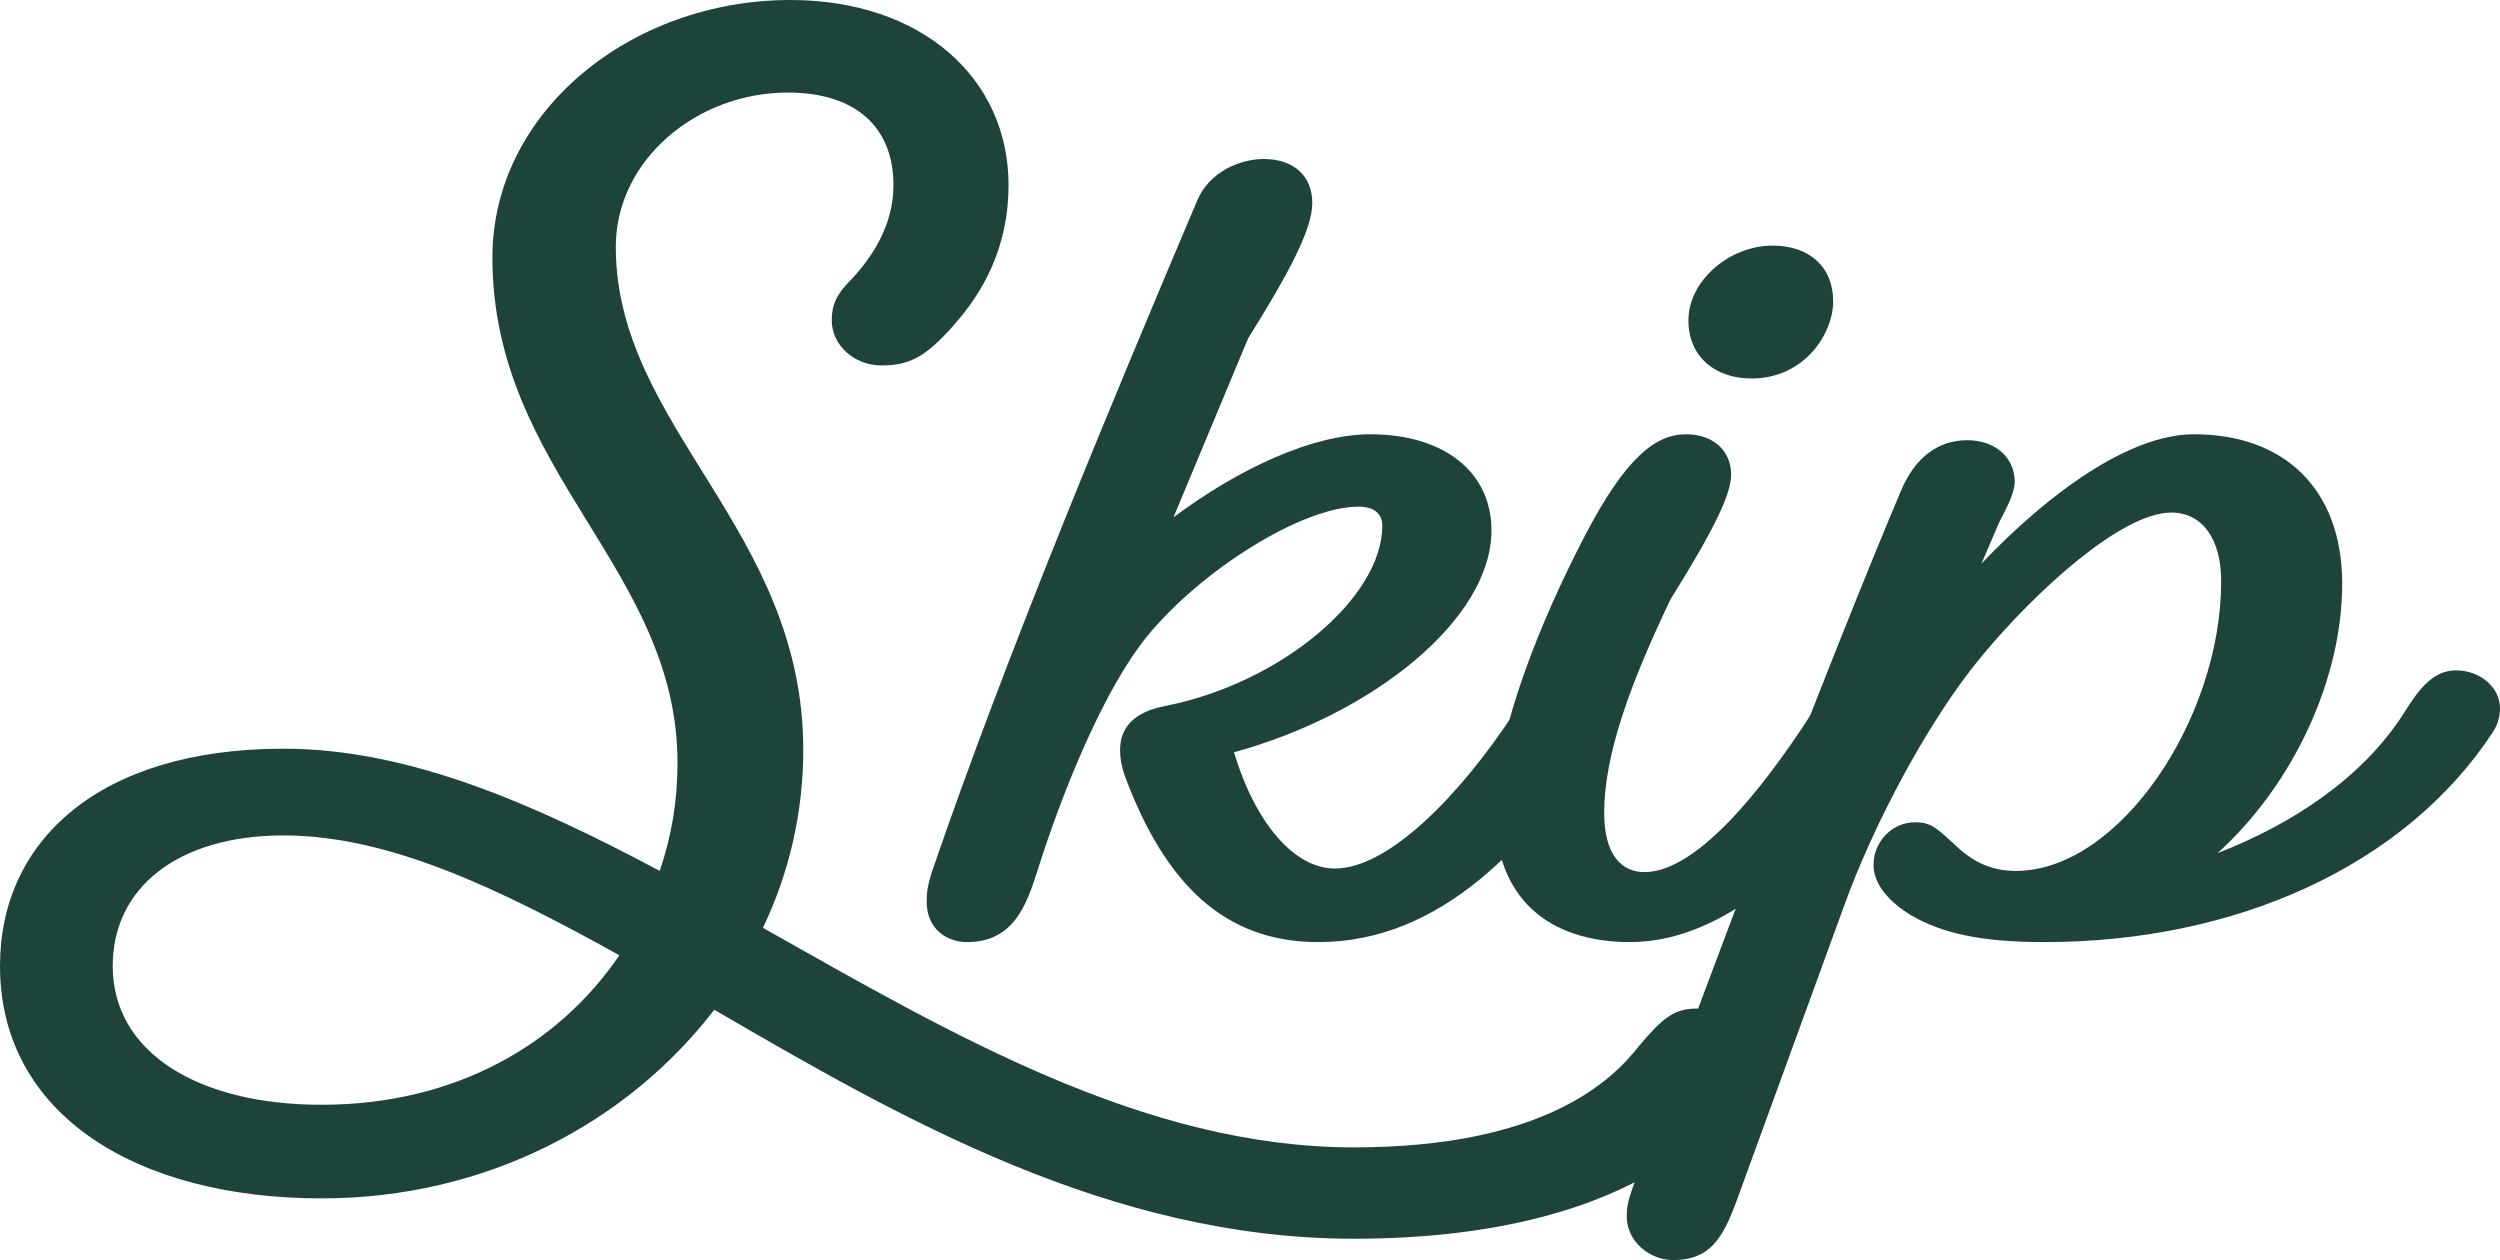
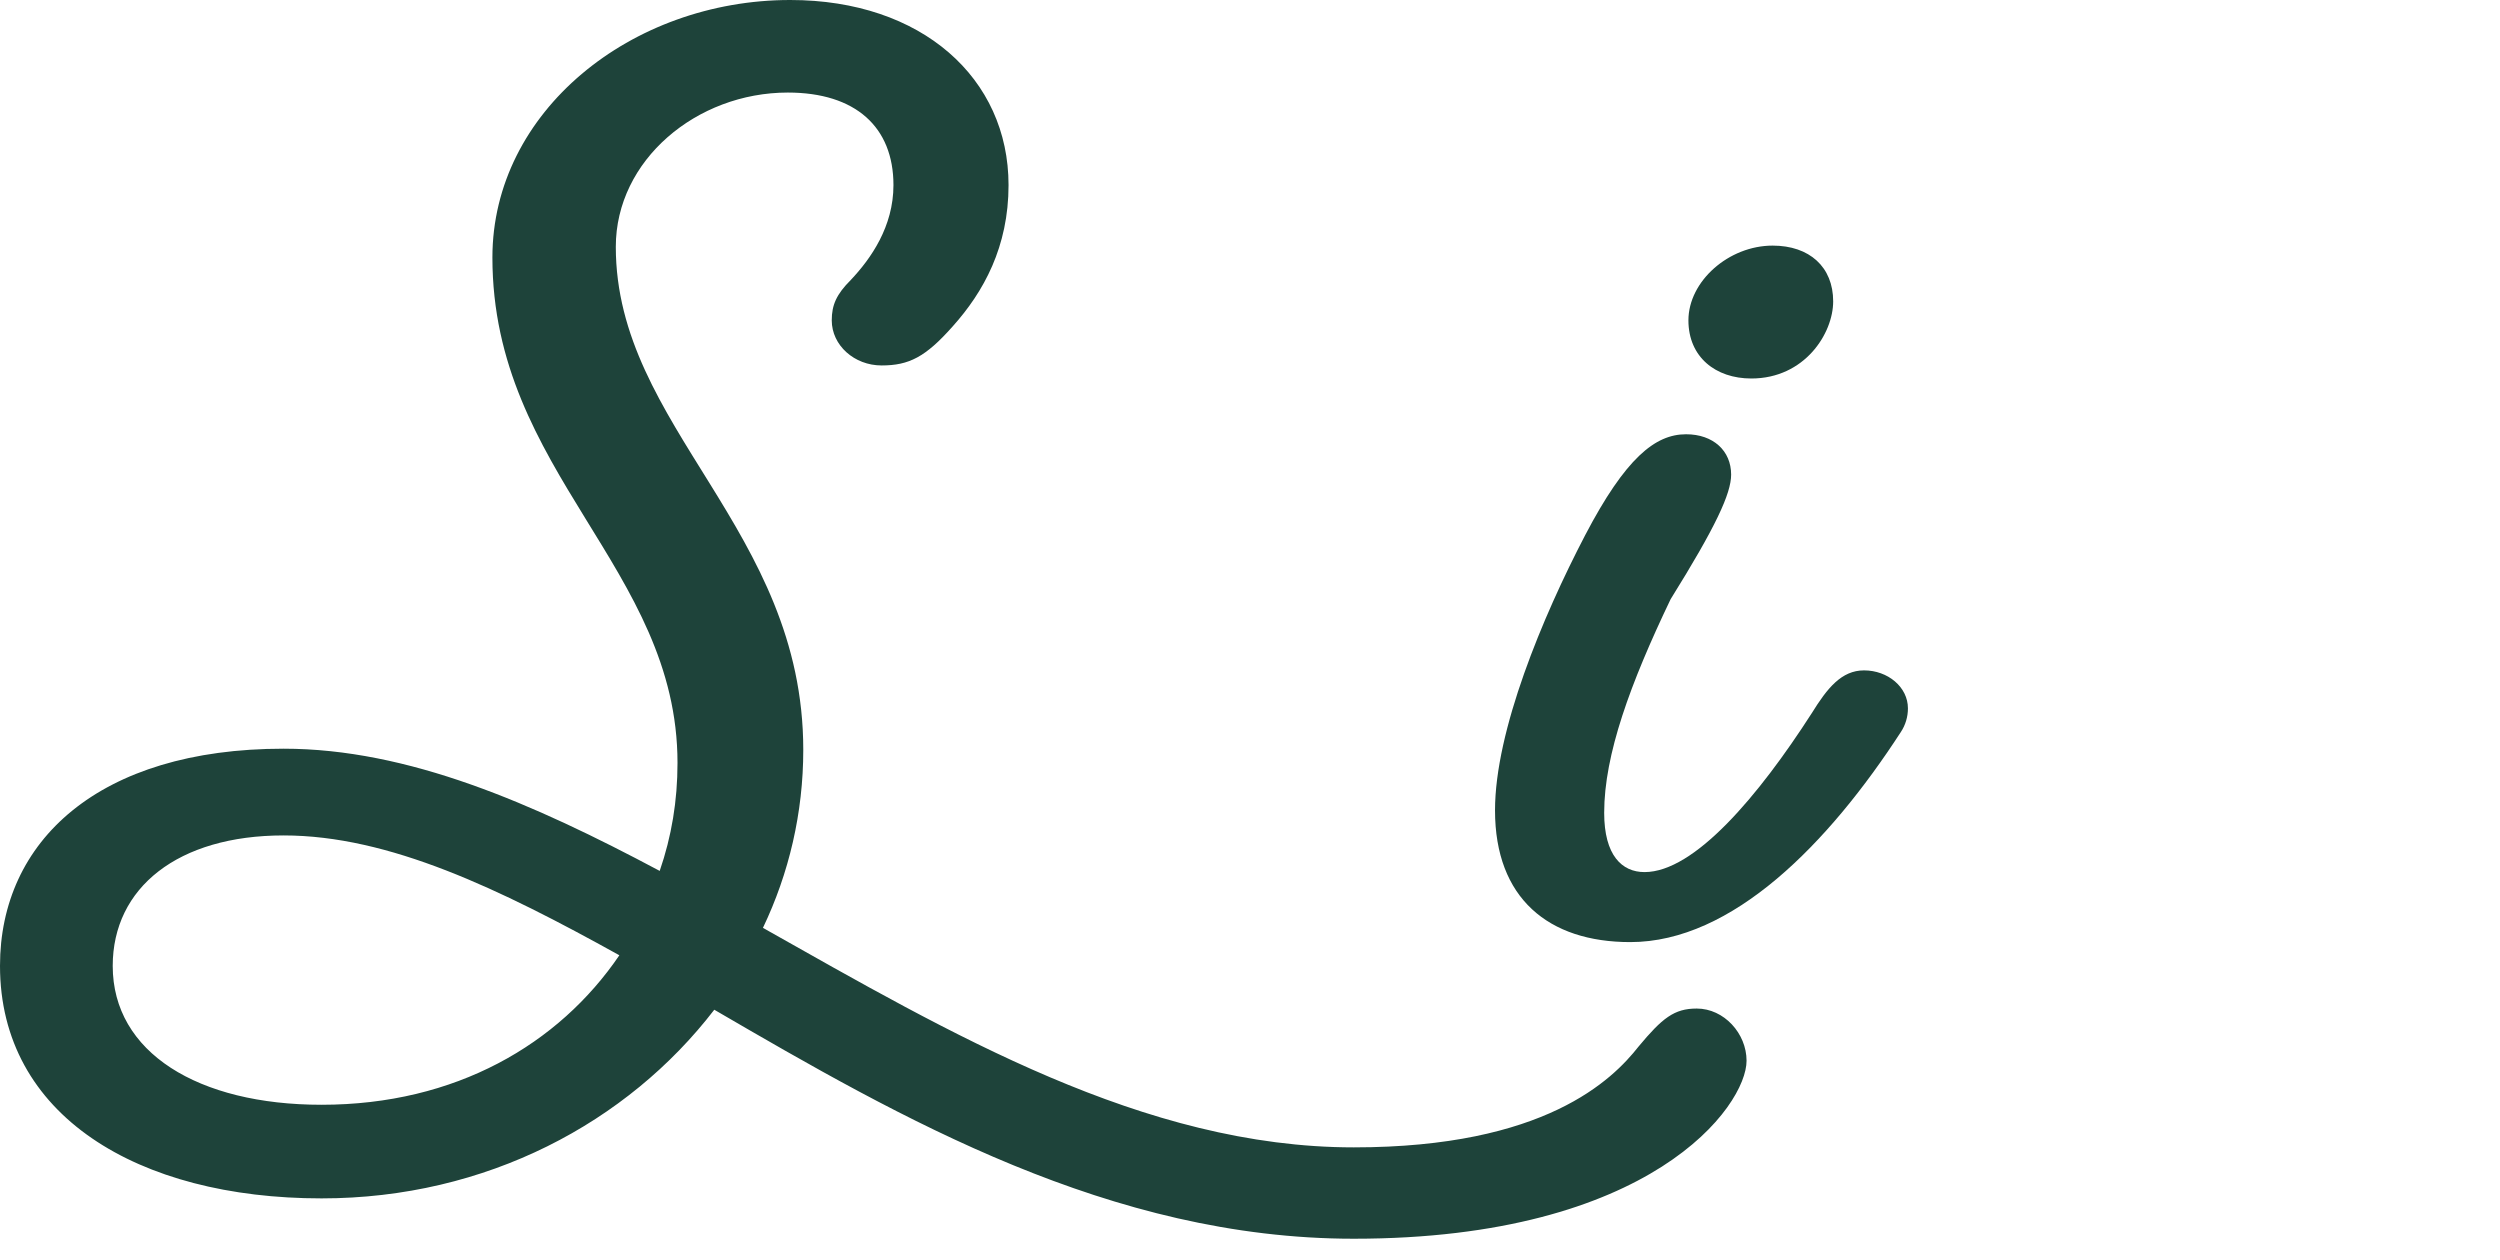
<svg xmlns="http://www.w3.org/2000/svg" height="106.21" viewBox="0 0 210.7 106.21" width="210.7">
  <g fill="#1e433a">
    <path d="m60.2 85.1c-7.3 9.5-19.2 15.9-33.1 15.9-15.5 0-27.1-7-27.1-19.6 0-10.5 8.3-18.3 23.9-18.3 10.5 0 21 4.6 31.7 10.3 1-2.9 1.5-5.9 1.5-9.1 0-16.4-15.6-24.5-15.6-42.6 0-12.3 11.7-21.7 25.1-21.7 11.1 0 18.4 6.6 18.4 15.6 0 5.2-2.1 9-4.7 11.9-2.3 2.6-3.7 3.3-6 3.3s-4.2-1.7-4.2-3.8c0-1.3.4-2.2 1.6-3.4 1.7-1.8 3.6-4.5 3.6-8 0-4.9-3.2-7.8-8.9-7.8-7.7 0-14.5 5.7-14.5 13 0 15.2 15.8 23.8 15.8 42.4 0 5.3-1.2 10.4-3.4 15 15.8 8.9 32.1 18.5 49.8 18.5 16.1 0 21.8-5.7 24-8.5 2-2.4 3-3.2 4.9-3.2 2.3 0 4.2 2.1 4.2 4.4 0 3.8-8 15-33.1 15-20.5 0-38.1-10.1-53.9-19.3zm-33.1 8.01c11.3 0 20-5.1 25.1-12.6-10.1-5.6-19.4-10.1-28.3-10.1s-14.4 4.4-14.4 11c0 7.3 7.2 11.7 17.6 11.7z" />
-     <path d="m111.1 79.4c-7.9 0-12.9-4.9-16.3-14-.3-.9-.4-1.5-.4-2.2 0-1.9 1.2-3.2 3.8-3.7 9.7-1.9 18.3-9.1 18.3-15.2 0-1-.7-1.6-2-1.6-4.8 0-13.3 5.4-17.8 10.9-3.6 4.4-7.1 12.9-9.3 19.9-.9 2.8-2 5.9-5.9 5.9-1.7 0-3.4-1.1-3.4-3.4 0-.9.1-1.4.4-2.4 6.4-18.7 15.5-40.4 22.4-56.7 1-2.4 3.6-3.5 5.6-3.5 2.6 0 4.1 1.5 4.1 3.7s-1.9 5.8-5.4 11.4l-6.3 15.1c5.5-4.1 11.7-7 16.6-7 6.1 0 10.2 3.1 10.2 8.1 0 7.5-10 15.5-21.7 18.7 1.8 6 5.1 9.8 8.5 9.8 4.5 0 10.5-6.1 15.1-13.1 1.3-2.1 2.5-3.6 4.4-3.6 2 0 3.7 1.4 3.7 3.2 0 .7-.2 1.4-.6 2-6.1 9.6-13.7 17.7-24 17.7z" />
    <path d="m137.4 79.4c-6.9 0-11.4-3.7-11.4-11.1 0-6.7 4-16.3 7.6-23.2 3.4-6.5 5.9-8.5 8.5-8.5 2.3 0 3.8 1.4 3.8 3.4 0 1.6-1.3 4.4-5.1 10.5-3.4 7.1-5.6 13.1-5.6 18 0 3.6 1.5 5 3.4 5 4.2 0 9.6-6.4 14.1-13.4 1.3-2.1 2.5-3.6 4.4-3.6 2 0 3.7 1.4 3.7 3.2 0 .7-.2 1.4-.6 2-6.1 9.4-14.2 17.7-22.8 17.7zm12-58.7c3.1 0 5.1 1.8 5.1 4.7 0 2.7-2.4 6.5-6.9 6.5-3 0-5.3-1.8-5.3-4.9 0-3.3 3.4-6.3 7.1-6.3z" />
-     <path d="m207 56.5c2 0 3.7 1.4 3.7 3.2 0 .7-.2 1.4-.6 2-7.4 11.3-21.7 17.7-37.8 17.7-5.2 0-8.6-.7-11.3-2.3-2.1-1.3-3.1-2.8-3.1-4.2 0-2 1.6-3.6 3.5-3.6 1.5 0 1.9.6 3.8 2.3 1.5 1.3 3 1.8 4.7 1.8 8.7 0 17.3-12.8 17.3-24.4 0-3.6-1.6-5.8-4.2-5.8-4.2 0-11.4 6.6-15.9 12-4.6 5.5-9.3 14.5-11.7 21.2l-9 24.7c-1.2 3.3-2.3 5.1-5.4 5.1-1.9 0-3.9-1.5-3.9-3.7 0-.7.1-1.3.5-2.4 6.3-17.7 16.8-45 22.6-58.7 1.2-2.9 3.2-4.3 5.6-4.3s4 1.5 4 3.5c0 .8-.5 1.9-1.3 3.4l-1.5 3.5c5.7-6 12.5-10.9 17.9-10.9 7.7 0 12.5 4.7 12.5 12.6s-4 16.8-10.5 22.7c6.2-2.4 12.2-6.3 15.7-11.8 1.3-2.1 2.5-3.6 4.4-3.6z" />
  </g>
</svg>